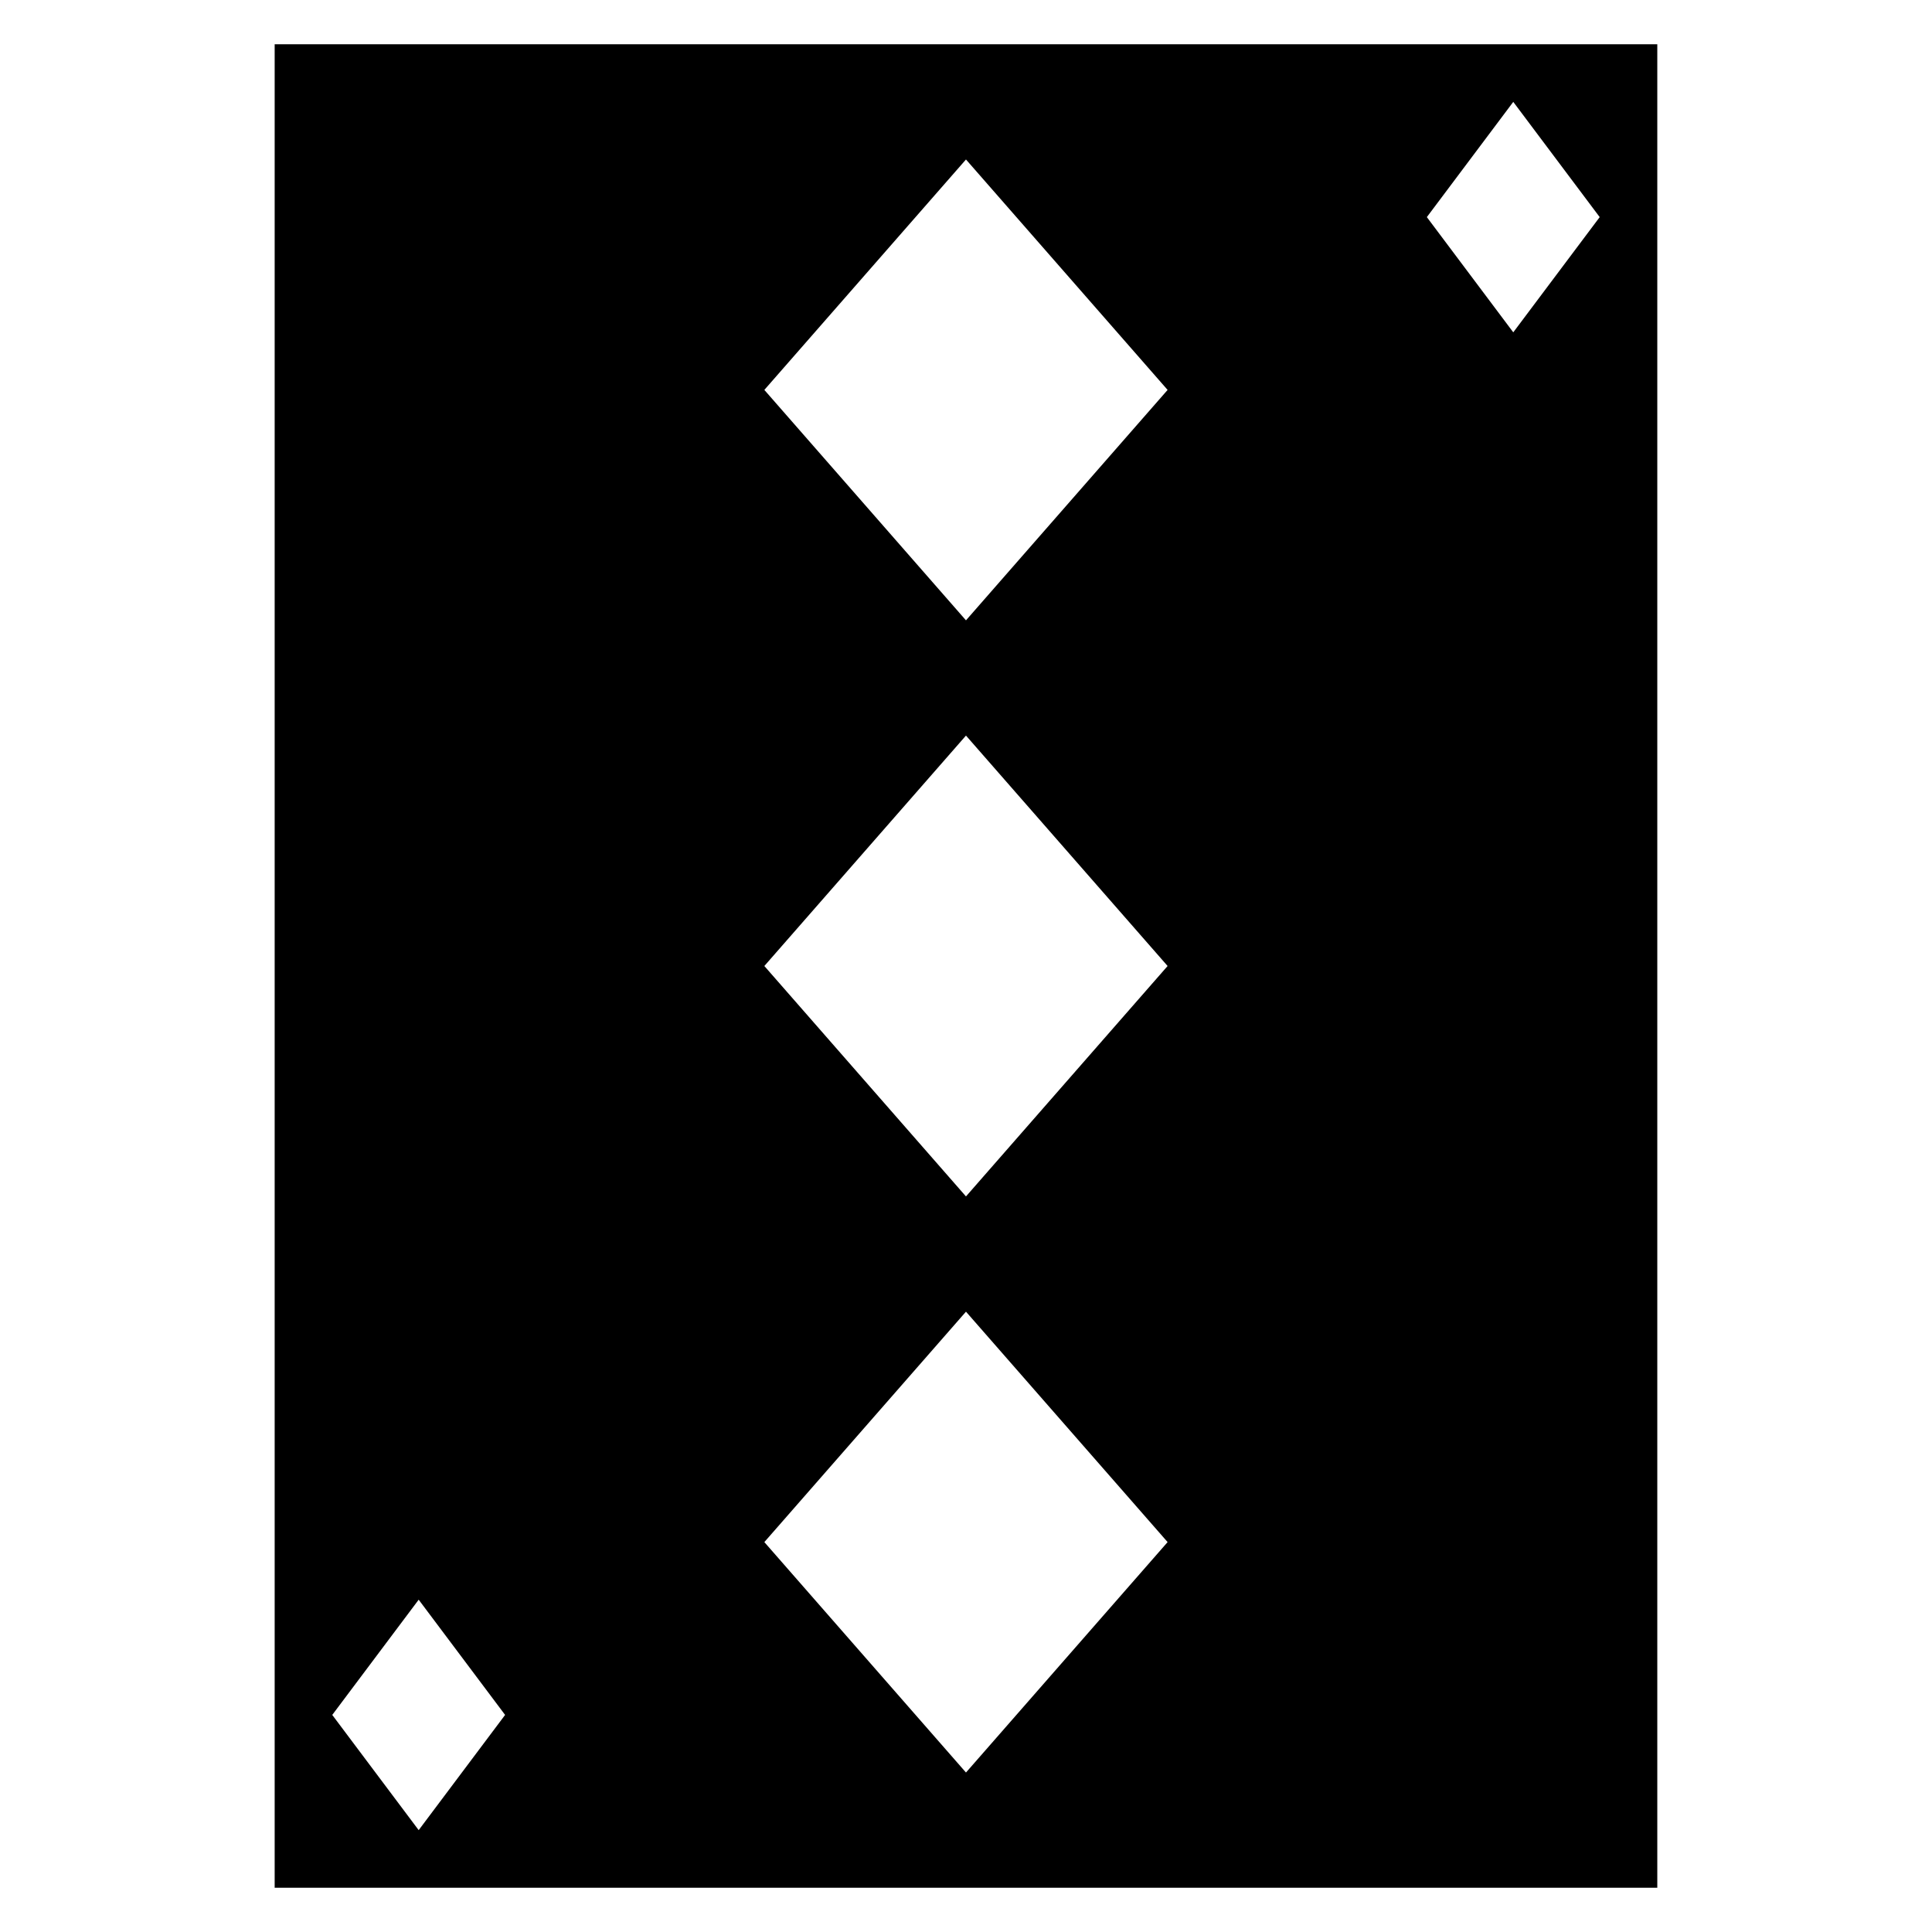
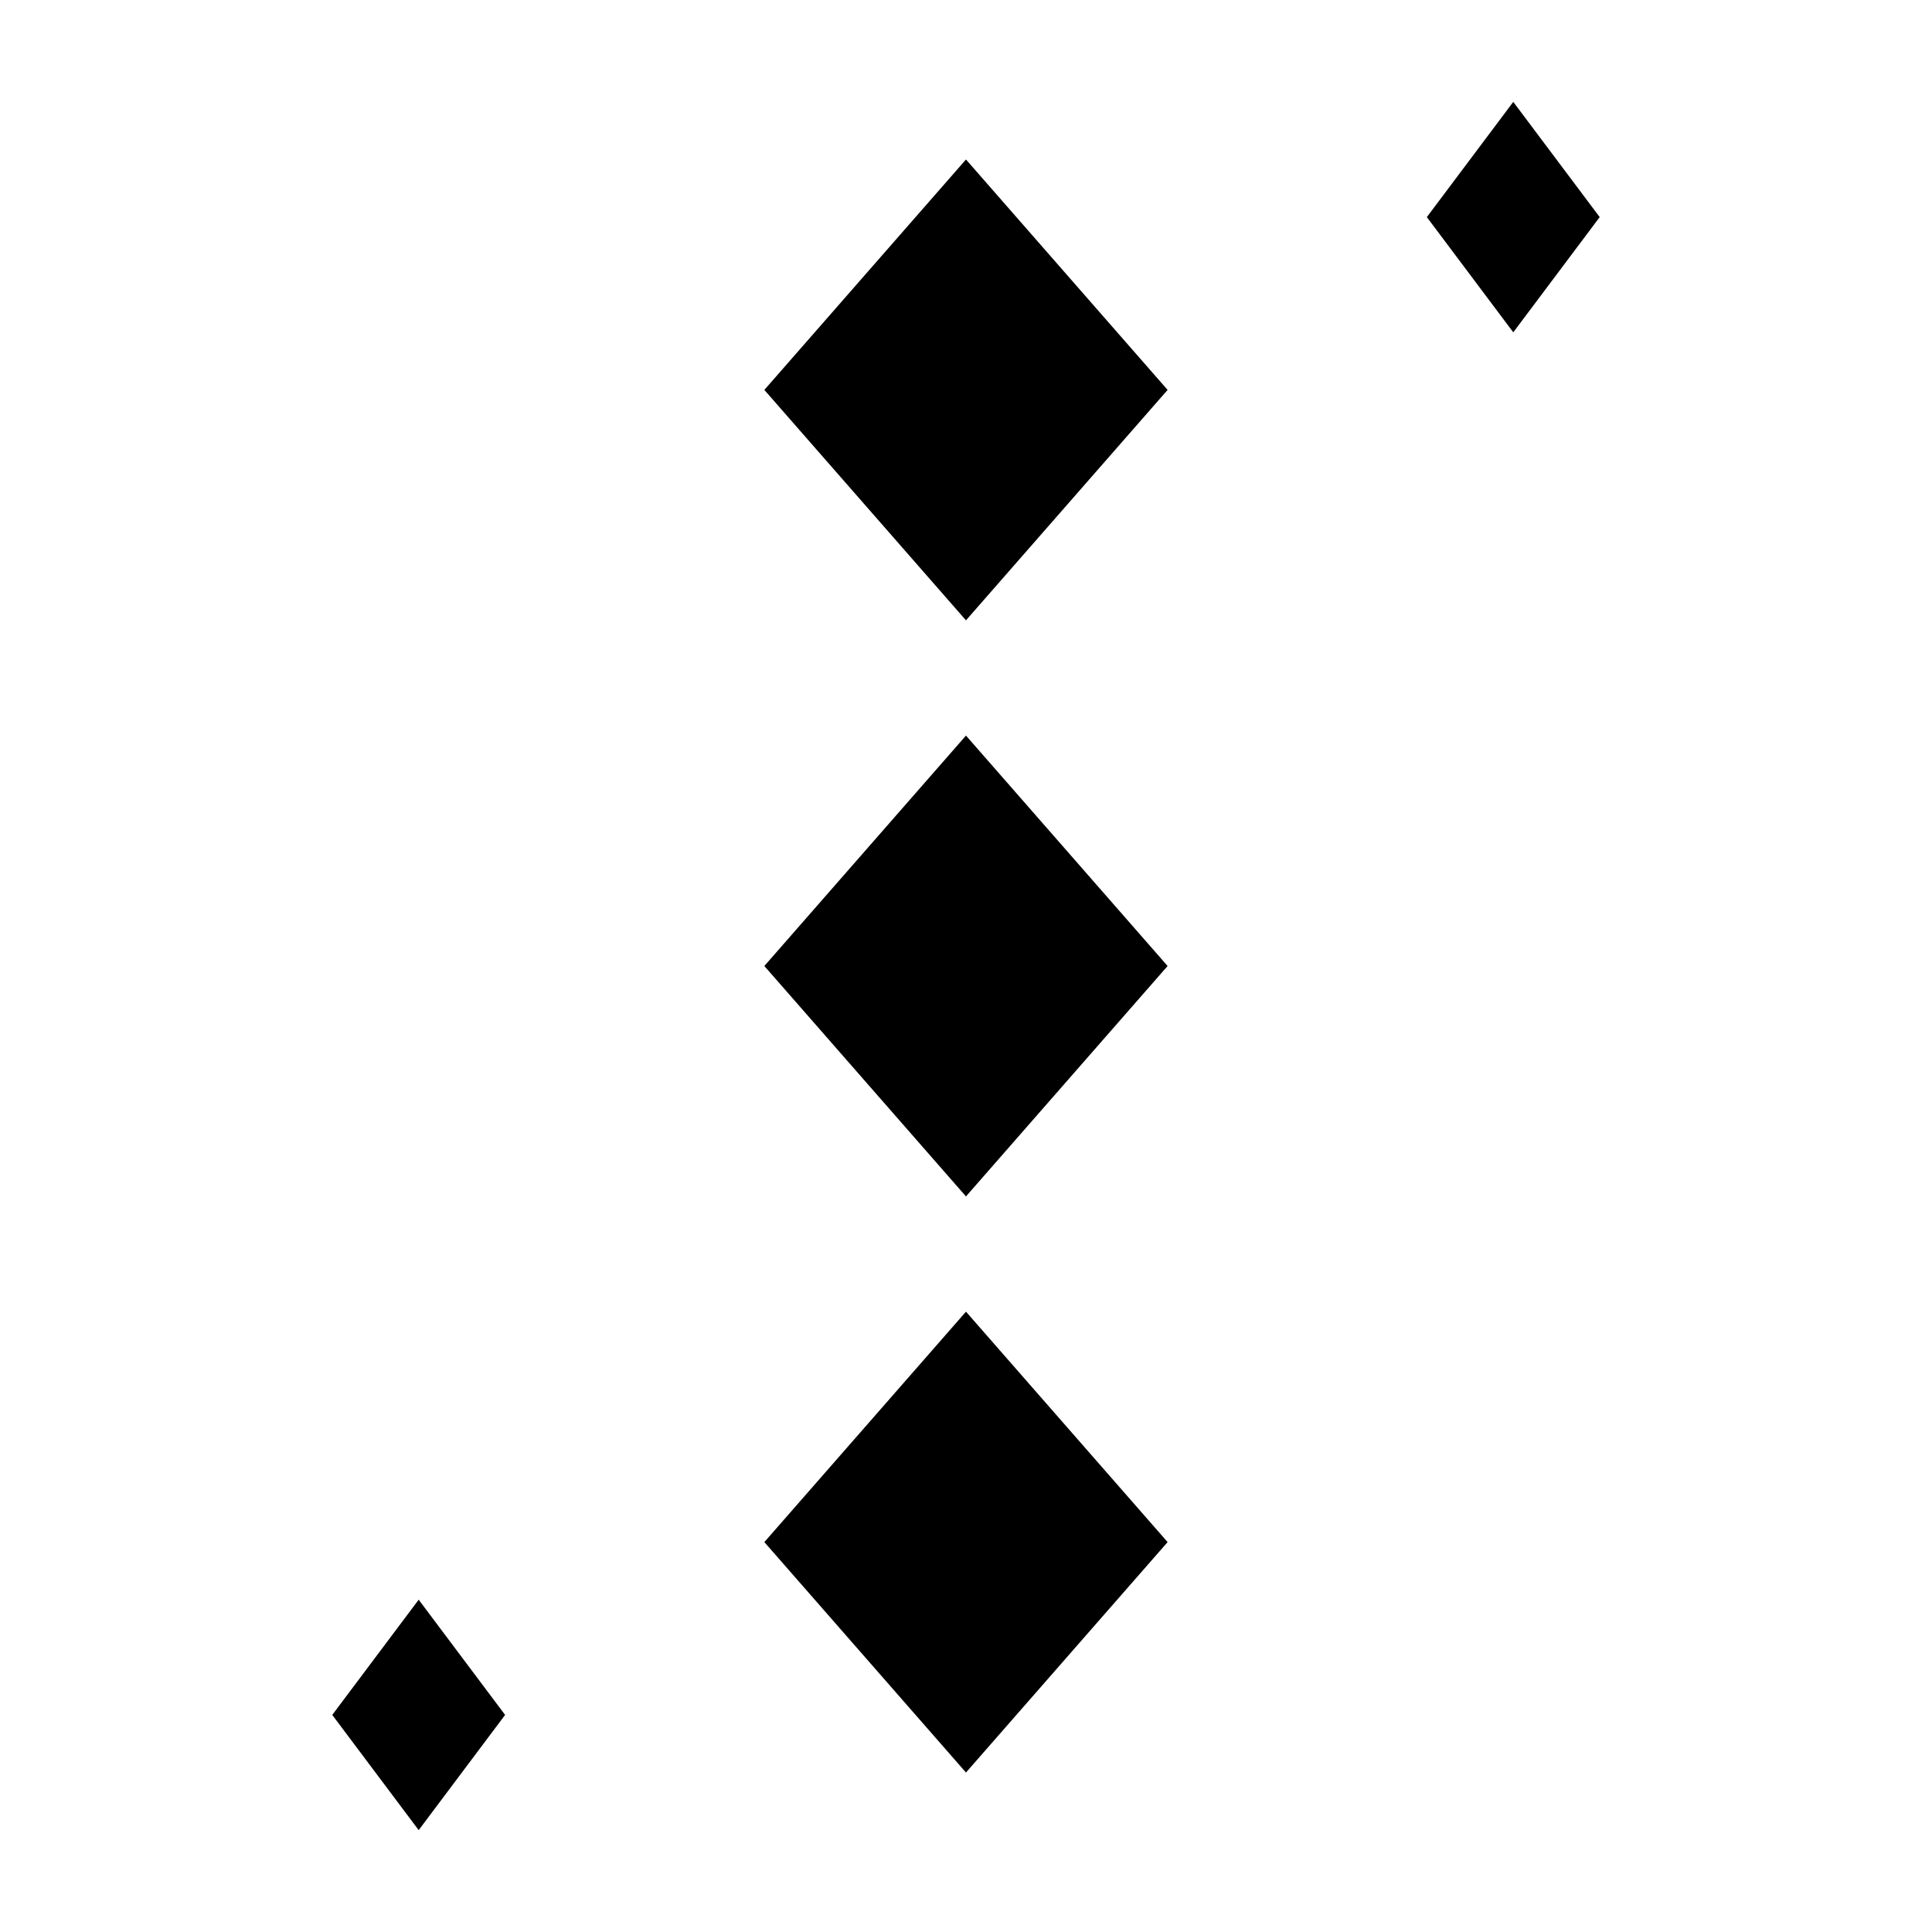
<svg xmlns="http://www.w3.org/2000/svg" fill="#000000" width="800px" height="800px" version="1.1" viewBox="144 144 512 512">
-   <path d="m448.85 644.27h134.35v-488.54h-366.41v488.54zm96.184-473.27 22.902 30.535-22.902 30.535-22.902-30.535zm-145.04 15.266 53.434 61.066-53.434 61.066-53.434-61.066zm0 152.67 53.434 61.066-53.434 61.066-53.434-61.066zm-145.04 290.07-22.902-30.535 22.902-30.535 22.902 30.535zm145.04-137.4 53.434 61.066-53.434 61.066-53.434-61.066z" />
+   <path d="m448.85 644.27h134.35v-488.54v488.54zm96.184-473.27 22.902 30.535-22.902 30.535-22.902-30.535zm-145.04 15.266 53.434 61.066-53.434 61.066-53.434-61.066zm0 152.67 53.434 61.066-53.434 61.066-53.434-61.066zm-145.04 290.07-22.902-30.535 22.902-30.535 22.902 30.535zm145.04-137.4 53.434 61.066-53.434 61.066-53.434-61.066z" />
</svg>